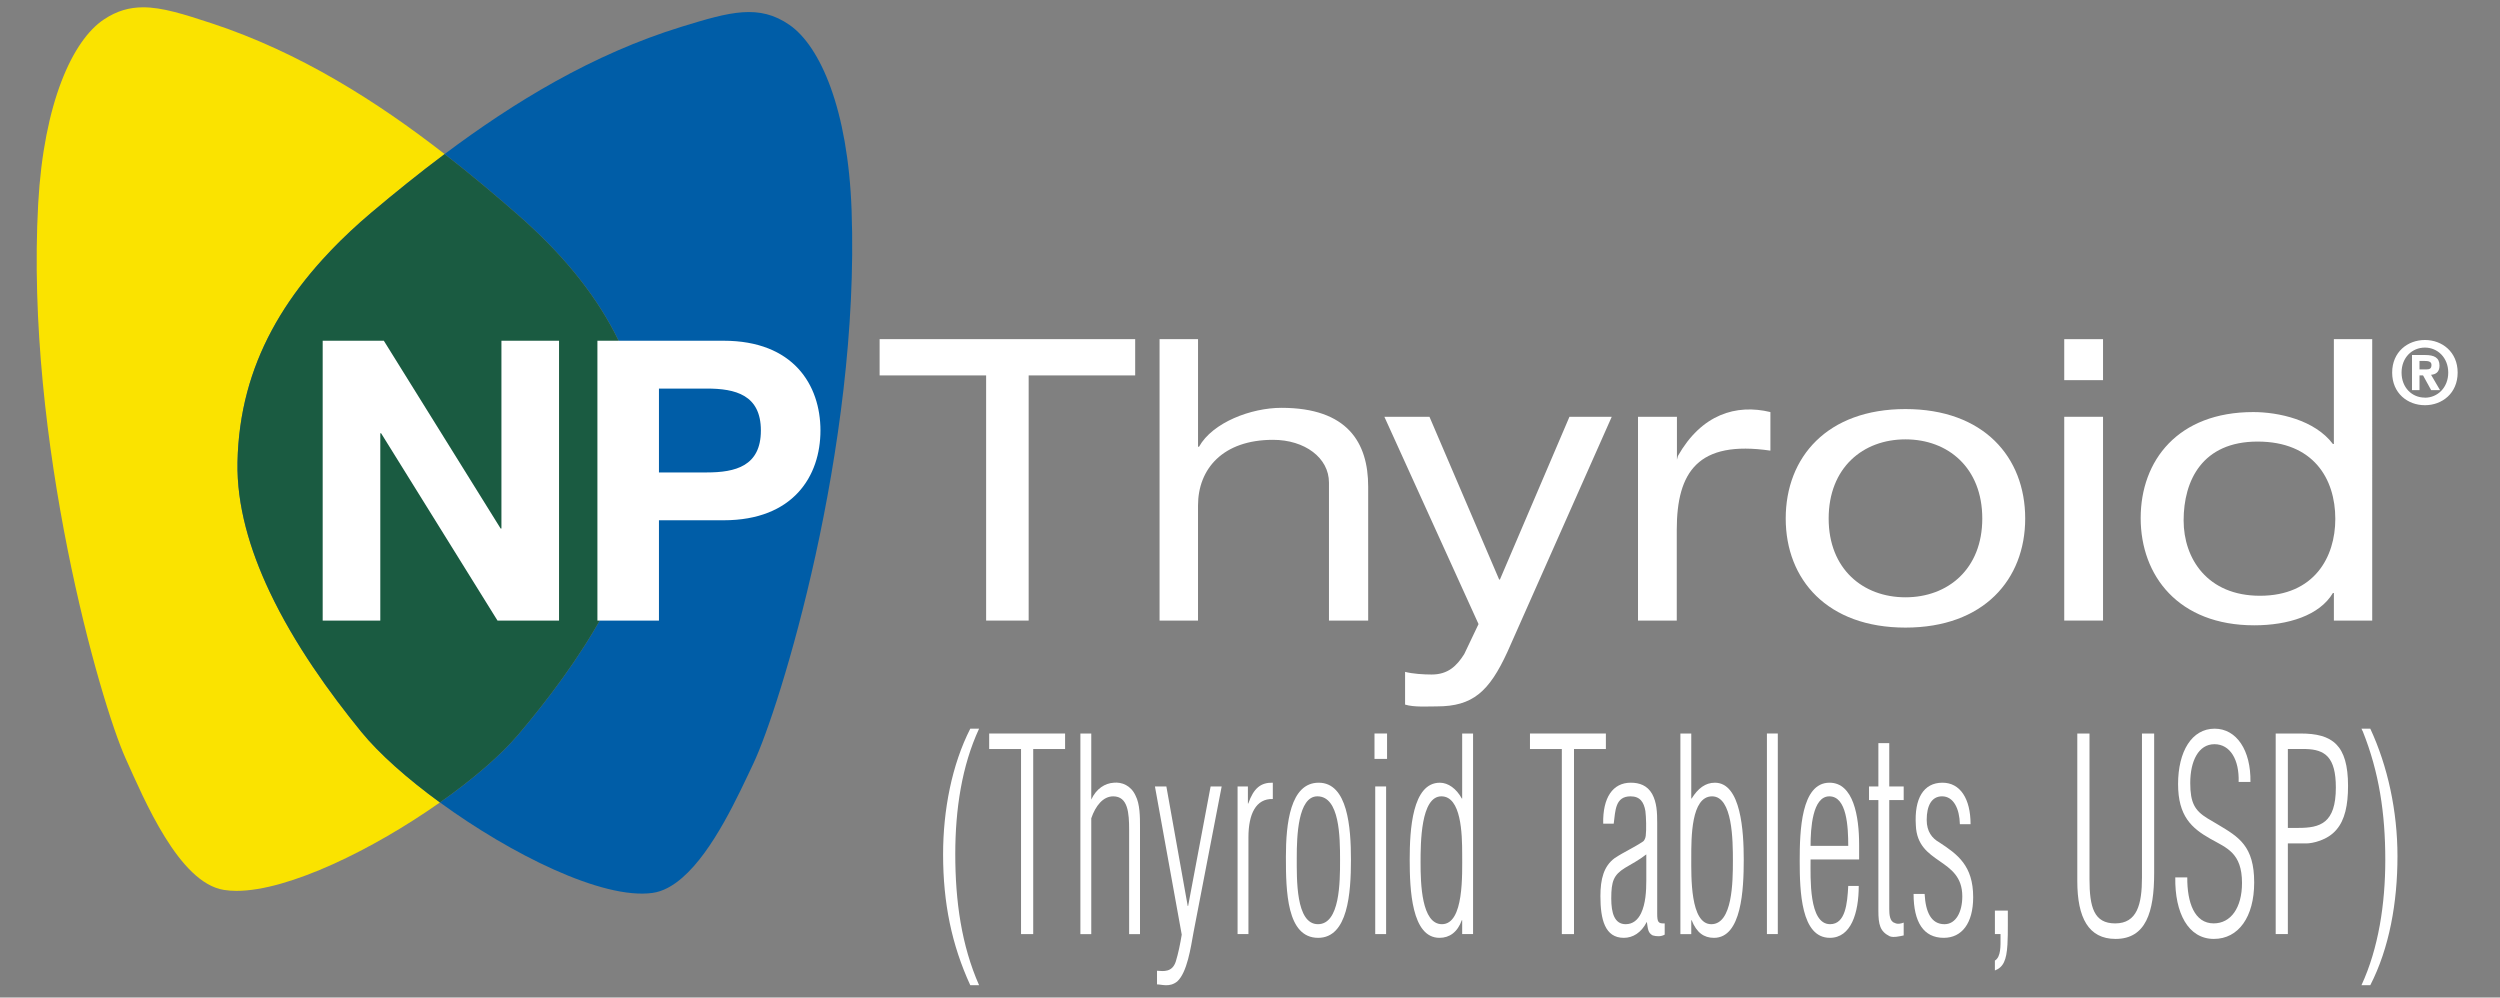
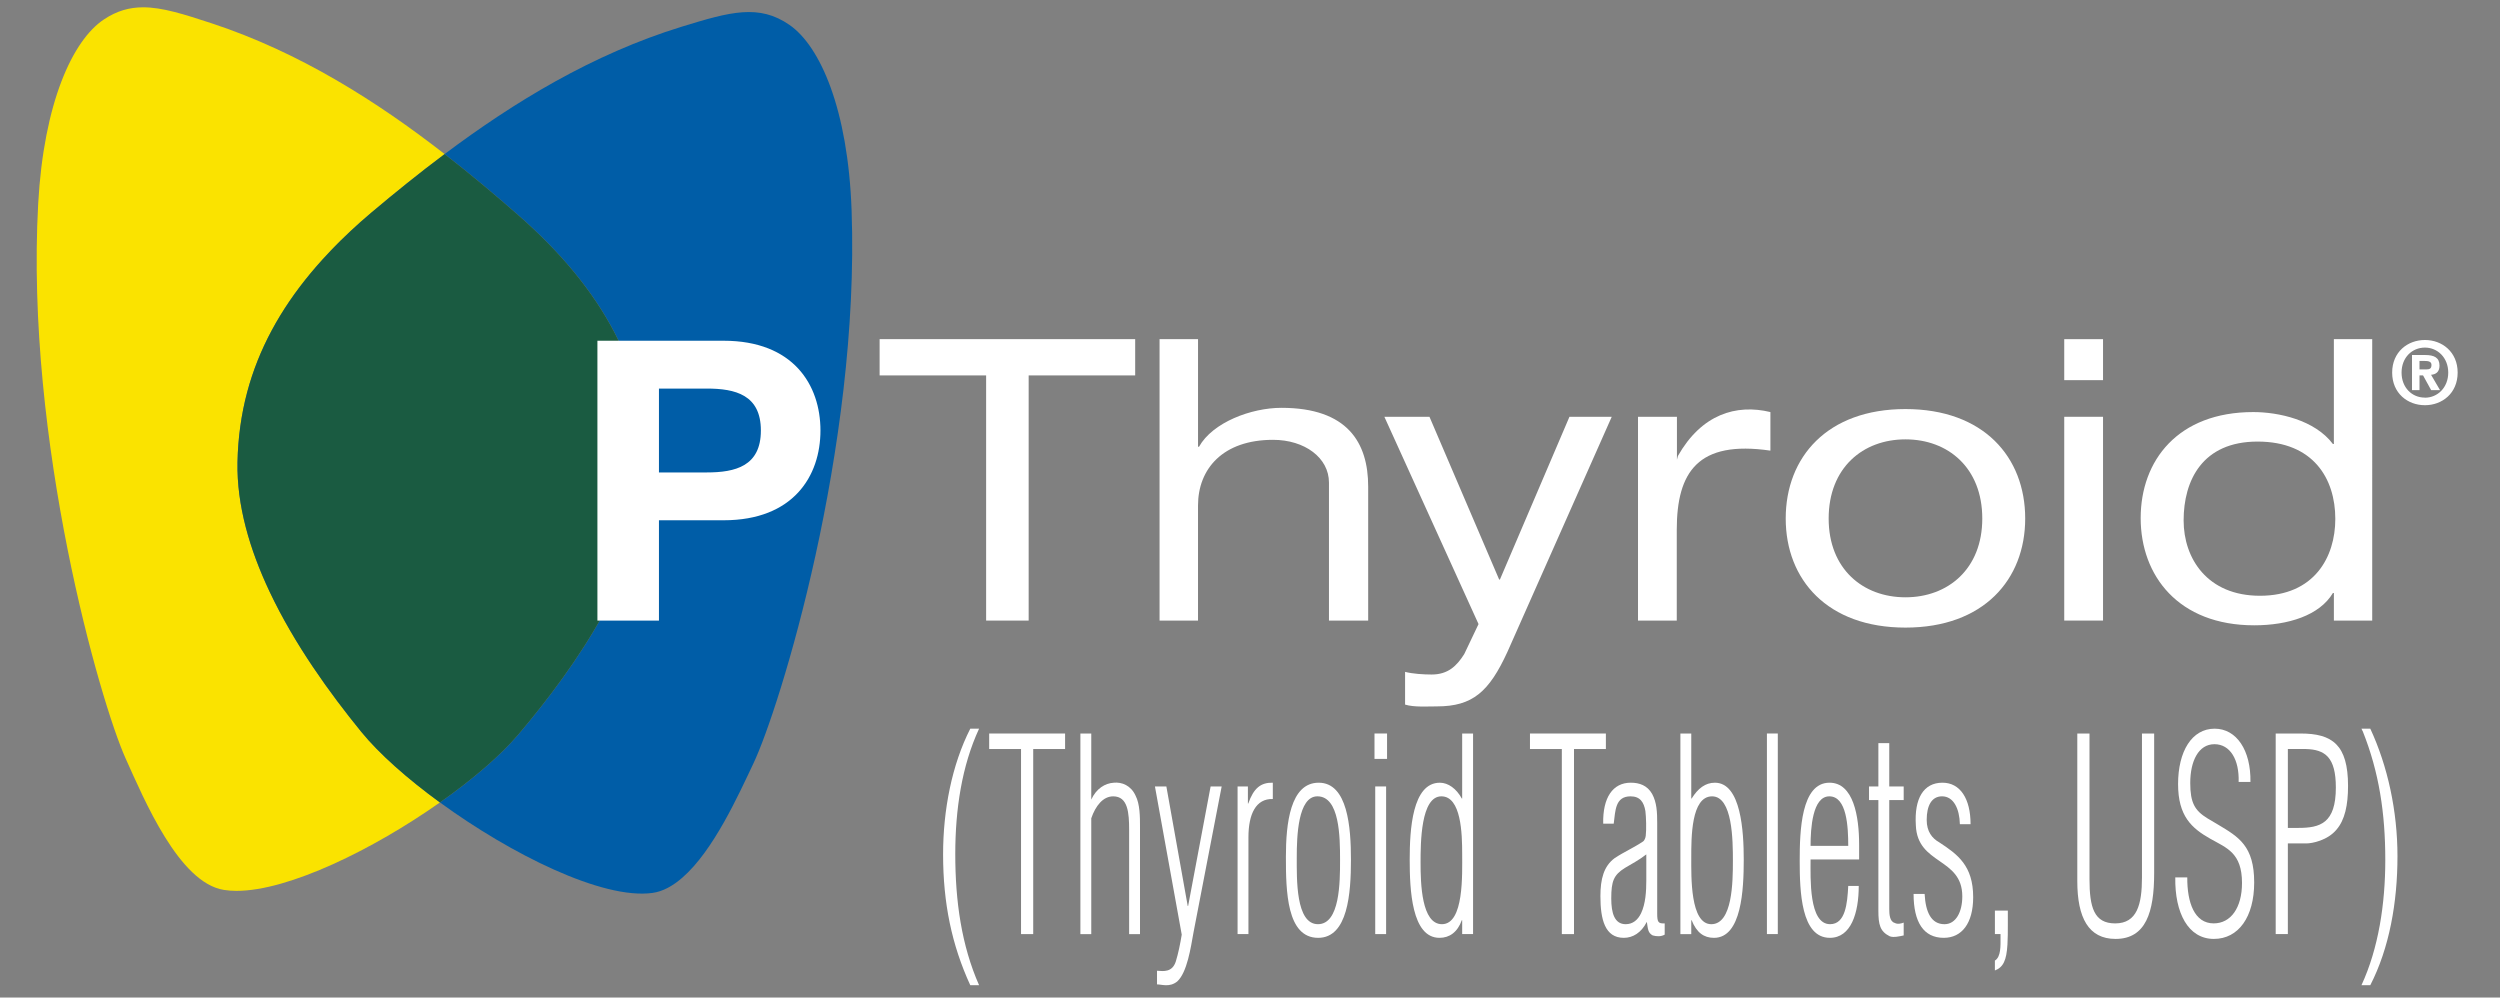
<svg xmlns="http://www.w3.org/2000/svg" width="203" height="81" version="1.1" id="Layer_1" x="0px" y="0px" viewBox="0 0 203 81" enable-background="new 0 0 203 81" xml:space="preserve">
  <rect x="0" y="0" width="203" height="81" fill="#808080" stroke="none" />
  <g>
    <g>
      <path fill="#005DA7" d="M69.15,17.087C68.859,8.867,66.604,3.762,64.114,2.028    c-2.48-1.722-4.824-1.07-8.71,0.125c-0.018,0.006-0.034,0.01-0.053,0.016    c-7.228,2.224-13.621,6.126-19.246,10.34l-0.001,0.001    c2.105,1.634,4.101,3.315,5.986,4.964c6.822,5.984,10.471,12.53,10.471,20.478    c0,7.945-5.796,16.172-10.471,21.689c-1.45,1.71-3.733,3.667-6.366,5.518h-0.001    l0.002,0.001c5.755,4.195,13.199,7.906,17.262,7.345    c0.848-0.116,1.655-0.575,2.418-1.237c2.535-2.198,4.562-6.733,5.766-9.264    C63.315,57.494,69.835,36.365,69.15,17.087" />
      <path fill="#FAE300" d="M29.334,59.423c-2.548-3.128-5.427-7.107-7.448-11.392    c0.209,0.444,0.426,0.886,0.653,1.323c-0.227-0.437-0.444-0.879-0.653-1.323    c-1.603-3.397-2.67-6.987-2.602-10.499c0.04-1.985,0.304-3.88,0.788-5.694    c0.242-0.909,0.538-1.797,0.888-2.665c-0.35,0.868-0.646,1.757-0.888,2.665    c0.93-3.484,2.674-6.676,5.166-9.673c-0.545,0.654-1.061,1.316-1.533,1.989    c0.472-0.674,0.988-1.335,1.533-1.989c0.314-0.379,0.642-0.754,0.98-1.127    c0.225-0.248,0.454-0.494,0.69-0.74c0.992-1.031,2.069-2.042,3.245-3.034    c1.876-1.581,3.862-3.19,5.95-4.753C30.592,8.222,24.316,4.241,17.189,1.894    c-2.269-0.745-4.009-1.3-5.564-1.3c-1.118,0-2.139,0.285-3.194,0.99    c-2.525,1.681-4.877,6.743-5.33,14.958c-1.06,19.261,5.049,40.512,7.107,45.062    c1.503,3.325,4.326,10.084,7.977,10.658c0.321,0.052,0.662,0.077,1.022,0.077    c4.243,0,11.118-3.377,16.515-7.18C33.07,63.227,30.773,61.19,29.334,59.423" />
      <path fill="#1A5B41" d="M42.089,59.642c4.675-5.516,10.471-13.744,10.471-21.689    c0-7.947-3.649-14.494-10.471-20.478c-1.885-1.65-3.88-3.33-5.986-4.964    c-2.089,1.563-4.075,3.173-5.95,4.753c-1.177,0.992-2.254,2.003-3.245,3.034    c0.26-0.27,0.519-0.542,0.792-0.809c-0.273,0.268-0.533,0.54-0.792,0.809    c-0.236,0.245-0.466,0.492-0.691,0.74c-0.338,0.372-0.666,0.747-0.98,1.126    c-2.492,2.998-4.236,6.19-5.165,9.673c-0.242,0.907-0.428,1.835-0.559,2.784    c-0.133,0.947-0.208,1.919-0.228,2.911c-0.068,3.514,0.998,7.102,2.601,10.499    c2.022,4.284,4.901,8.263,7.448,11.392c1.439,1.768,3.735,3.803,6.387,5.738    l0.001-0.001C38.356,63.308,40.639,61.352,42.089,59.642" />
      <polygon fill="#FFFFFF" points="80.074,30.484 71.425,30.484 71.425,27.538 92.177,27.538     92.177,30.484 83.527,30.484 83.527,50.391 80.074,50.391   " />
      <path fill="#FFFFFF" d="M94.157,27.538h3.123v8.738h0.08    c1.107-1.981,4.239-3.16,6.69-3.16c5.384,0,7.046,2.841,7.046,6.394v10.881    h-3.184V39.187c0-2.015-1.967-3.473-4.541-3.473c-4.073,0-6.092,2.355-6.092,5.33    v9.347h-3.123V27.538" />
      <path fill="#FFFFFF" d="M122.4,52.94c-1.487,3.232-2.822,4.419-5.72,4.419    c-0.763,0-1.861,0.079-2.588-0.146v-2.658c0.612,0.161,1.509,0.216,2.156,0.216    c1.335,0,2.039-0.698,2.647-1.657l1.162-2.439l-7.645-16.829h3.662l5.637,13.165    l0.07,0.075l5.657-13.24h3.434L122.4,52.94" />
      <path fill="#FFFFFF" d="M133.006,33.845h3.161v3.487l0.08-0.31    c1.916-3.374,4.718-4.236,7.51-3.562v3.132    c-5.881-0.859-7.604,1.722-7.604,6.437v7.362h-3.147V33.845" />
      <path fill="#FFFFFF" d="M154.723,48.501c3.449,0,6.238-2.296,6.238-6.396    c0-4.131-2.789-6.429-6.238-6.429c-3.448,0-6.236,2.298-6.236,6.429    C148.487,46.205,151.275,48.501,154.723,48.501 M154.723,33.216    c6.352,0,9.723,3.903,9.723,8.888c0,4.953-3.371,8.857-9.723,8.857    c-6.352,0-9.723-3.904-9.723-8.857C145,37.12,148.371,33.216,154.723,33.216" />
      <path fill="#FFFFFF" d="M167.616,33.843h3.15v16.547h-3.15V33.843z M167.616,27.54h3.15    v3.328h-3.15V27.54z" />
      <path fill="#FFFFFF" d="M183.507,48.376c4.416,0,6.12-3.137,6.12-6.241    c0-3.269-1.782-6.279-6.314-6.279c-4.494,0-6.003,3.172-6.003,6.403    C177.311,45.366,179.247,48.376,183.507,48.376 M192.625,50.392h-3.114v-2.241h-0.077    c-1.085,1.825-3.641,2.624-6.392,2.624c-6.157,0-9.219-4.03-9.219-8.705    s3.022-8.61,9.142-8.61c2.052,0,4.996,0.637,6.468,2.593h0.077v-8.515h3.114    V50.392z" />
-       <polygon fill="#FFFFFF" points="26.202,27.668 31.167,27.668 40.651,42.915 40.716,42.915     40.716,27.668 45.394,27.668 45.394,50.391 40.397,50.391 30.945,35.179     30.88,35.179 30.88,50.391 26.202,50.391   " />
      <path fill="#FFFFFF" d="M53.507,38.362h3.883c2.324,0,4.393-0.51,4.393-3.405    c0-2.895-2.069-3.405-4.393-3.405h-3.883V38.362 M48.51,27.668h10.249    c5.666,0,7.862,3.596,7.862,7.289c0,3.69-2.196,7.289-7.862,7.289h-5.252v8.145    h-4.997V27.668z" />
      <path fill="#FFFFFF" d="M79.501,59.17c-1.401,3.019-1.933,6.558-1.933,10.186    c0,3.801,0.502,7.405,1.933,10.642h-0.715    c-1.508-3.28-2.207-6.667-2.207-10.621c0-3.606,0.714-7.274,2.207-10.207    H79.501" />
      <polygon fill="#FFFFFF" points="80.321,60.821 80.321,59.561 86.485,59.561 86.485,60.821     83.897,60.821 83.897,75.849 82.908,75.849 82.908,60.821   " />
      <path fill="#FFFFFF" d="M87.728,75.848V59.561h0.883v5.363    c0.41-0.89,1.111-1.324,1.828-1.368c0.653-0.064,1.385,0.216,1.765,1.042    c0.364,0.697,0.364,1.738,0.364,2.563v8.688H91.686v-8.449    c0-1.39-0.092-2.737-1.294-2.737c-0.82,0-1.43,0.762-1.781,1.782v9.404H87.728    " />
      <path fill="#FFFFFF" d="M93.949,78.825c0.547,0.042,1.231,0.13,1.522-0.738    c0.213-0.694,0.365-1.455,0.486-2.194l-2.176-12.033h0.928l1.734,9.709h0.032    l1.827-9.709h0.898l-2.284,11.837c-0.227,1.259-0.518,3.258-1.323,3.997    c-0.625,0.5-1.249,0.239-1.644,0.239V78.825" />
      <path fill="#FFFFFF" d="M101.328,65.249h0.03c0.441-1.258,1.021-1.715,1.994-1.694    v1.326c-1.37-0.044-1.979,1.216-1.979,3.106v7.861h-0.882V63.859h0.838V65.249" />
      <path fill="#FFFFFF" d="M104.415,69.572c0-2.693,0.35-6.016,2.663-6.016    c2.359,0,2.619,3.628,2.619,6.255c0,2.716-0.244,6.342-2.665,6.342    C104.476,76.152,104.415,72.353,104.415,69.572 M108.813,69.832    c0-1.866-0.031-5.17-1.841-5.17c-1.582,0-1.675,3.279-1.675,4.932    c0,1.78-0.091,5.45,1.721,5.45C108.799,75.044,108.813,71.636,108.813,69.832" />
      <path fill="#FFFFFF" d="M111.609,59.56h1.02v2.063h-1.02V59.56z M111.669,63.859h0.883    v11.989h-0.883V63.859z" />
      <path fill="#FFFFFF" d="M118.729,59.561h0.884v16.287h-0.884v-1.128h-0.03    c-0.35,0.976-1.003,1.432-1.811,1.432c-2.268,0-2.42-3.93-2.42-6.341    c0-2.411,0.198-6.255,2.45-6.255c0.671,0,1.341,0.478,1.781,1.282h0.03V59.561     M115.35,70.05c0,1.694,0.077,4.994,1.737,4.994    c1.796,0,1.642-4.061,1.642-5.712c0-1.628-0.076-4.67-1.689-4.67    C115.367,64.662,115.35,68.42,115.35,70.05" />
      <polygon fill="#FFFFFF" points="124.233,60.821 124.233,59.561 130.397,59.561 130.397,60.821     127.809,60.821 127.809,75.849 126.82,75.849 126.82,60.821   " />
      <path fill="#FFFFFF" d="M130.18,66.879c-0.047-2.108,0.776-3.324,2.238-3.324    c0.7,0,1.338,0.216,1.735,0.912c0.381,0.695,0.411,1.498,0.411,2.346v7.363    c0,0.717,0.09,0.825,0.609,0.804v0.912c-0.306,0.174-0.657,0.152-0.974,0.065    c-0.396-0.216-0.382-0.521-0.473-1.085h-0.014    c-0.442,0.869-1.127,1.281-1.857,1.281c-1.537,0-1.902-1.497-1.902-3.387    c0-1.39,0.273-2.433,1.155-3.084c0.747-0.498,1.554-0.848,2.298-1.348    c0.138-0.087,0.214-0.325,0.229-0.476c0.061-0.5,0.032-1.5-0.029-2    c-0.123-0.716-0.427-1.195-1.204-1.195c-1.248,0-1.231,1.153-1.368,2.217H130.18     M133.68,69.376c-0.577,0.457-1.172,0.76-1.75,1.108    c-0.897,0.566-1.096,1.065-1.096,2.476c0,1.174,0.259,2.085,1.173,2.085    c0.577,0,0.989-0.348,1.248-0.89c0.365-0.761,0.425-1.781,0.425-2.672V69.376z" />
      <path fill="#FFFFFF" d="M137.331,75.849h-0.883v-16.288h0.883v5.277h0.031    c0.517-0.824,1.111-1.282,1.887-1.282c2.13,0,2.343,3.975,2.343,6.255    c0,2.411-0.168,6.342-2.419,6.342c-0.823,0-1.416-0.434-1.811-1.433h-0.031    V75.849 M140.711,69.898c0-1.628-0.017-5.235-1.691-5.235    c-1.706,0-1.689,3.367-1.689,4.973c0,1.543-0.093,5.409,1.628,5.409    C140.679,75.045,140.711,71.613,140.711,69.898" />
      <rect x="143.474" y="59.56" fill="#FFFFFF" width="0.883" height="16.287" />
      <path fill="#FFFFFF" d="M150.961,69.789h-3.943c0,1.541-0.151,5.255,1.585,5.255    c1.247,0,1.4-1.672,1.474-3.104h0.853c0,2.194-0.623,4.212-2.345,4.212    c-2.342,0-2.449-3.779-2.449-6.255c0-2.41,0.107-6.342,2.42-6.342    c1.948,0,2.405,2.737,2.405,5.018V69.789 M150.077,68.682    c0-1.521-0.107-4.019-1.535-4.019c-1.37,0-1.524,2.608-1.524,4.019H150.077z" />
      <path fill="#FFFFFF" d="M154.579,75.957c-0.303,0.066-0.837,0.196-1.141,0.066    c-0.777-0.391-0.914-0.935-0.914-2.085v-8.971h-0.76v-1.108h0.76v-3.516h0.884    v3.516h1.171v1.108h-1.171v8.84c0,0.414,0.03,1.022,0.44,1.131    c0.23,0.129,0.503,0.064,0.731-0.023V75.957" />
      <path fill="#FFFFFF" d="M157.728,63.555c1.444,0,2.282,1.303,2.282,3.368h-0.868    c-0.029-1.262-0.517-2.261-1.446-2.261c-0.836,0-1.248,0.74-1.248,1.913    c0,0.955,0.443,1.498,1.02,1.824c1.492,0.977,2.754,1.89,2.754,4.453    c0,2.128-0.927,3.3-2.389,3.3c-1.644,0-2.45-1.281-2.45-3.562h0.897    c0.077,1.477,0.534,2.455,1.613,2.455c0.929,0,1.446-0.999,1.446-2.259    c0-3.171-3.652-2.54-3.773-5.777C155.43,64.837,156.191,63.555,157.728,63.555" />
      <path fill="#FFFFFF" d="M161.986,78c0.501-0.303,0.457-1.218,0.457-1.868V75.848    h-0.457v-1.909h1.05v1.214c0,0.5,0,1.022-0.031,1.544    c-0.077,1.279-0.334,1.844-1.02,2.106V78" />
      <path fill="#FFFFFF" d="M168.677,59.561h0.99v11.814c0,2.302,0.365,3.605,2.085,3.605    c1.781,0,2.176-1.54,2.176-3.735V59.561h0.99v11.336    c0,3.171-0.67,5.343-3.135,5.343c-2.193,0-3.106-1.715-3.106-4.69V59.561" />
      <path fill="#FFFFFF" d="M180.118,66.967c1.674,0.999,2.922,1.736,2.922,4.691    c0,2.801-1.277,4.582-3.273,4.582c-2.085,0-3.18-2.106-3.134-4.996h0.974    c-0.016,2.041,0.579,3.735,2.146,3.735c1.383,0,2.298-1.259,2.298-3.279    c0-2.454-1.249-2.844-2.559-3.584c-1.537-0.868-2.632-1.844-2.632-4.453    c0-2.648,1.112-4.494,2.969-4.494c1.779,0,2.952,1.759,2.907,4.323h-0.959    c0.06-1.802-0.686-3.063-1.964-3.063c-1.294,0-1.965,1.369-1.965,3.148    c0,1.608,0.366,2.238,1.387,2.867L180.118,66.967" />
      <path fill="#FFFFFF" d="M184.786,75.848V59.561h2.024c2.572,0,3.851,0.912,3.851,4.256    c0,1.563-0.26,2.758-0.929,3.539c-0.731,0.89-1.994,1.13-2.451,1.13h-1.508    v7.362H184.786 M185.774,67.226h0.854c1.765,0,3.043-0.37,3.043-3.28    c0-2.475-0.882-3.083-2.449-3.126h-1.448V67.226z" />
      <path fill="#FFFFFF" d="M191.752,79.997c1.385-2.996,1.934-6.604,1.934-10.165    c0-3.8-0.503-7.122-1.828-10.446c-0.047-0.064-0.077-0.152-0.106-0.217h0.716    c1.416,3.041,2.207,6.688,2.207,10.359c0,3.736-0.655,7.449-2.207,10.469H191.752    " />
      <path fill="#FFFFFF" d="M196.905,32.903c-1.408,0-2.661-0.974-2.661-2.648    c0-1.674,1.253-2.648,2.661-2.648c1.401,0,2.656,0.974,2.656,2.648    C199.56,31.93,198.306,32.903,196.905,32.903 M196.905,28.224    c-1.05,0-1.898,0.813-1.898,2.031c0,1.213,0.84,2.031,1.884,2.031h0.014v0.007    c1.023,0,1.892-0.819,1.892-2.039C198.796,29.037,197.927,28.224,196.905,28.224     M196.464,31.678h-0.61v-2.851h1.064c0.736,0,1.17,0.21,1.17,0.862    c0,0.525-0.308,0.714-0.686,0.743l0.728,1.246h-0.721l-0.658-1.197h-0.287V31.678    z M197.003,29.997c0.273,0,0.433-0.055,0.433-0.371    c0-0.294-0.314-0.316-0.546-0.316h-0.427v0.686H197.003z" />
    </g>
  </g>
</svg>